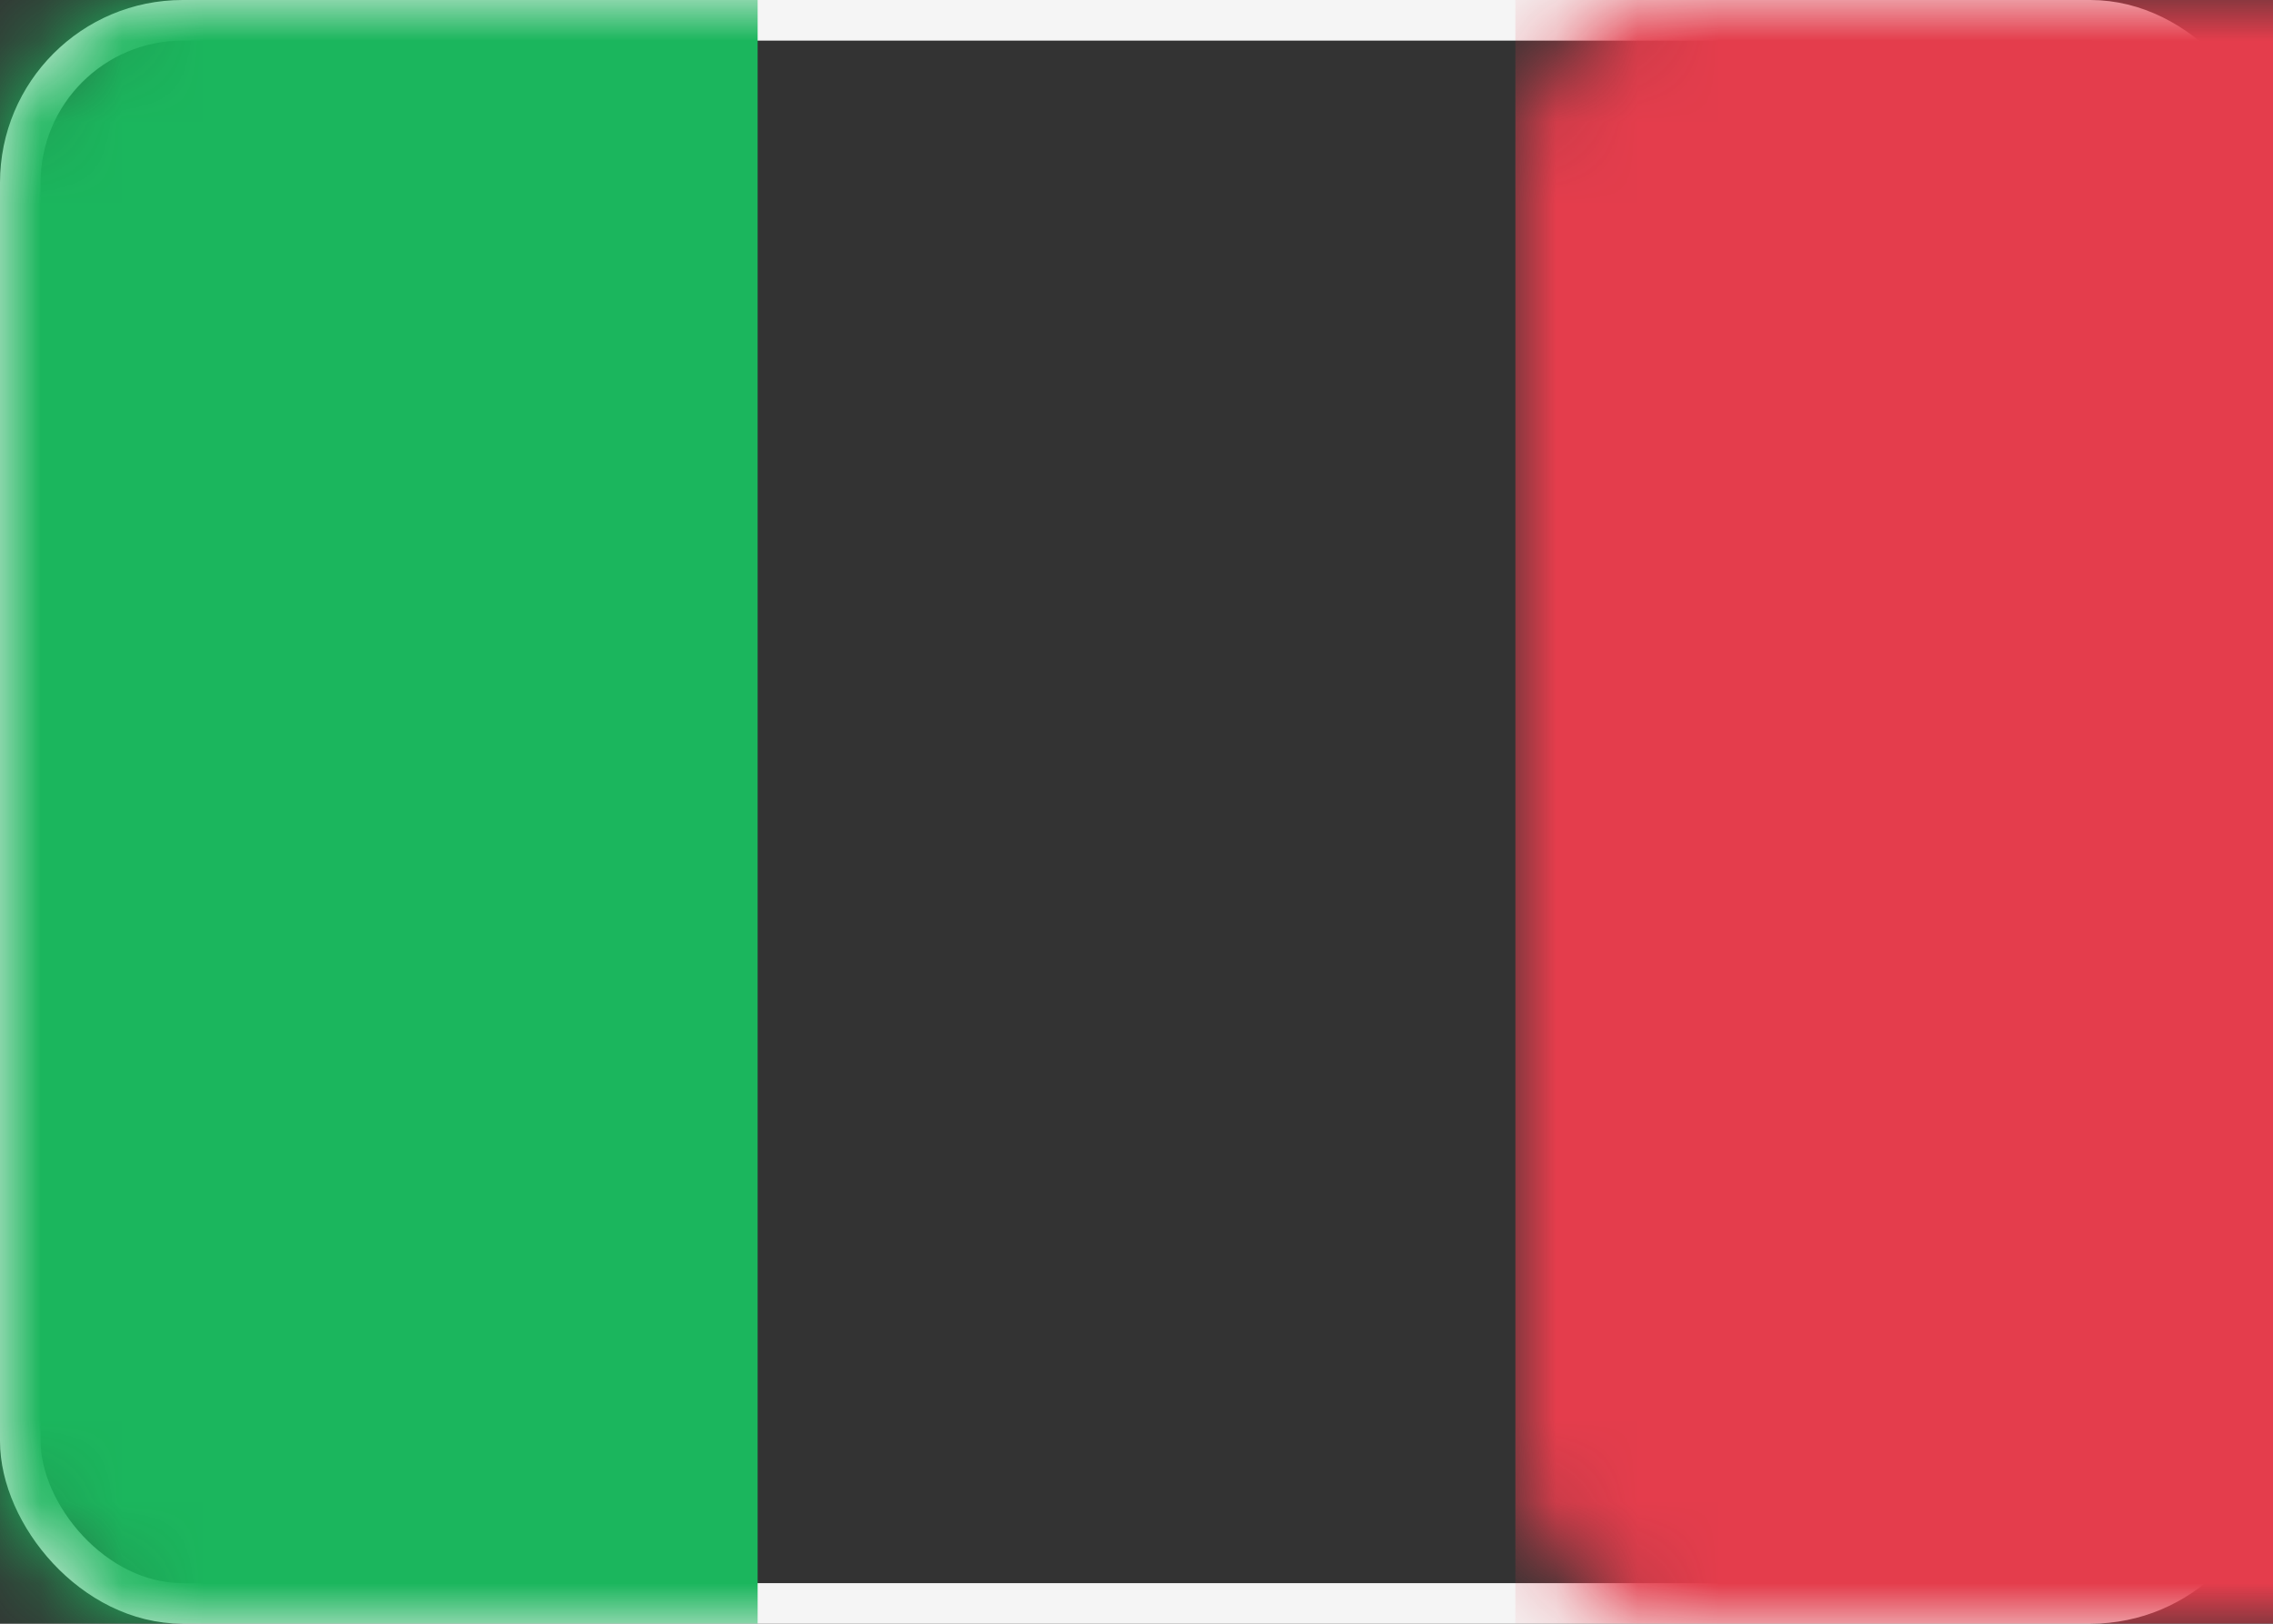
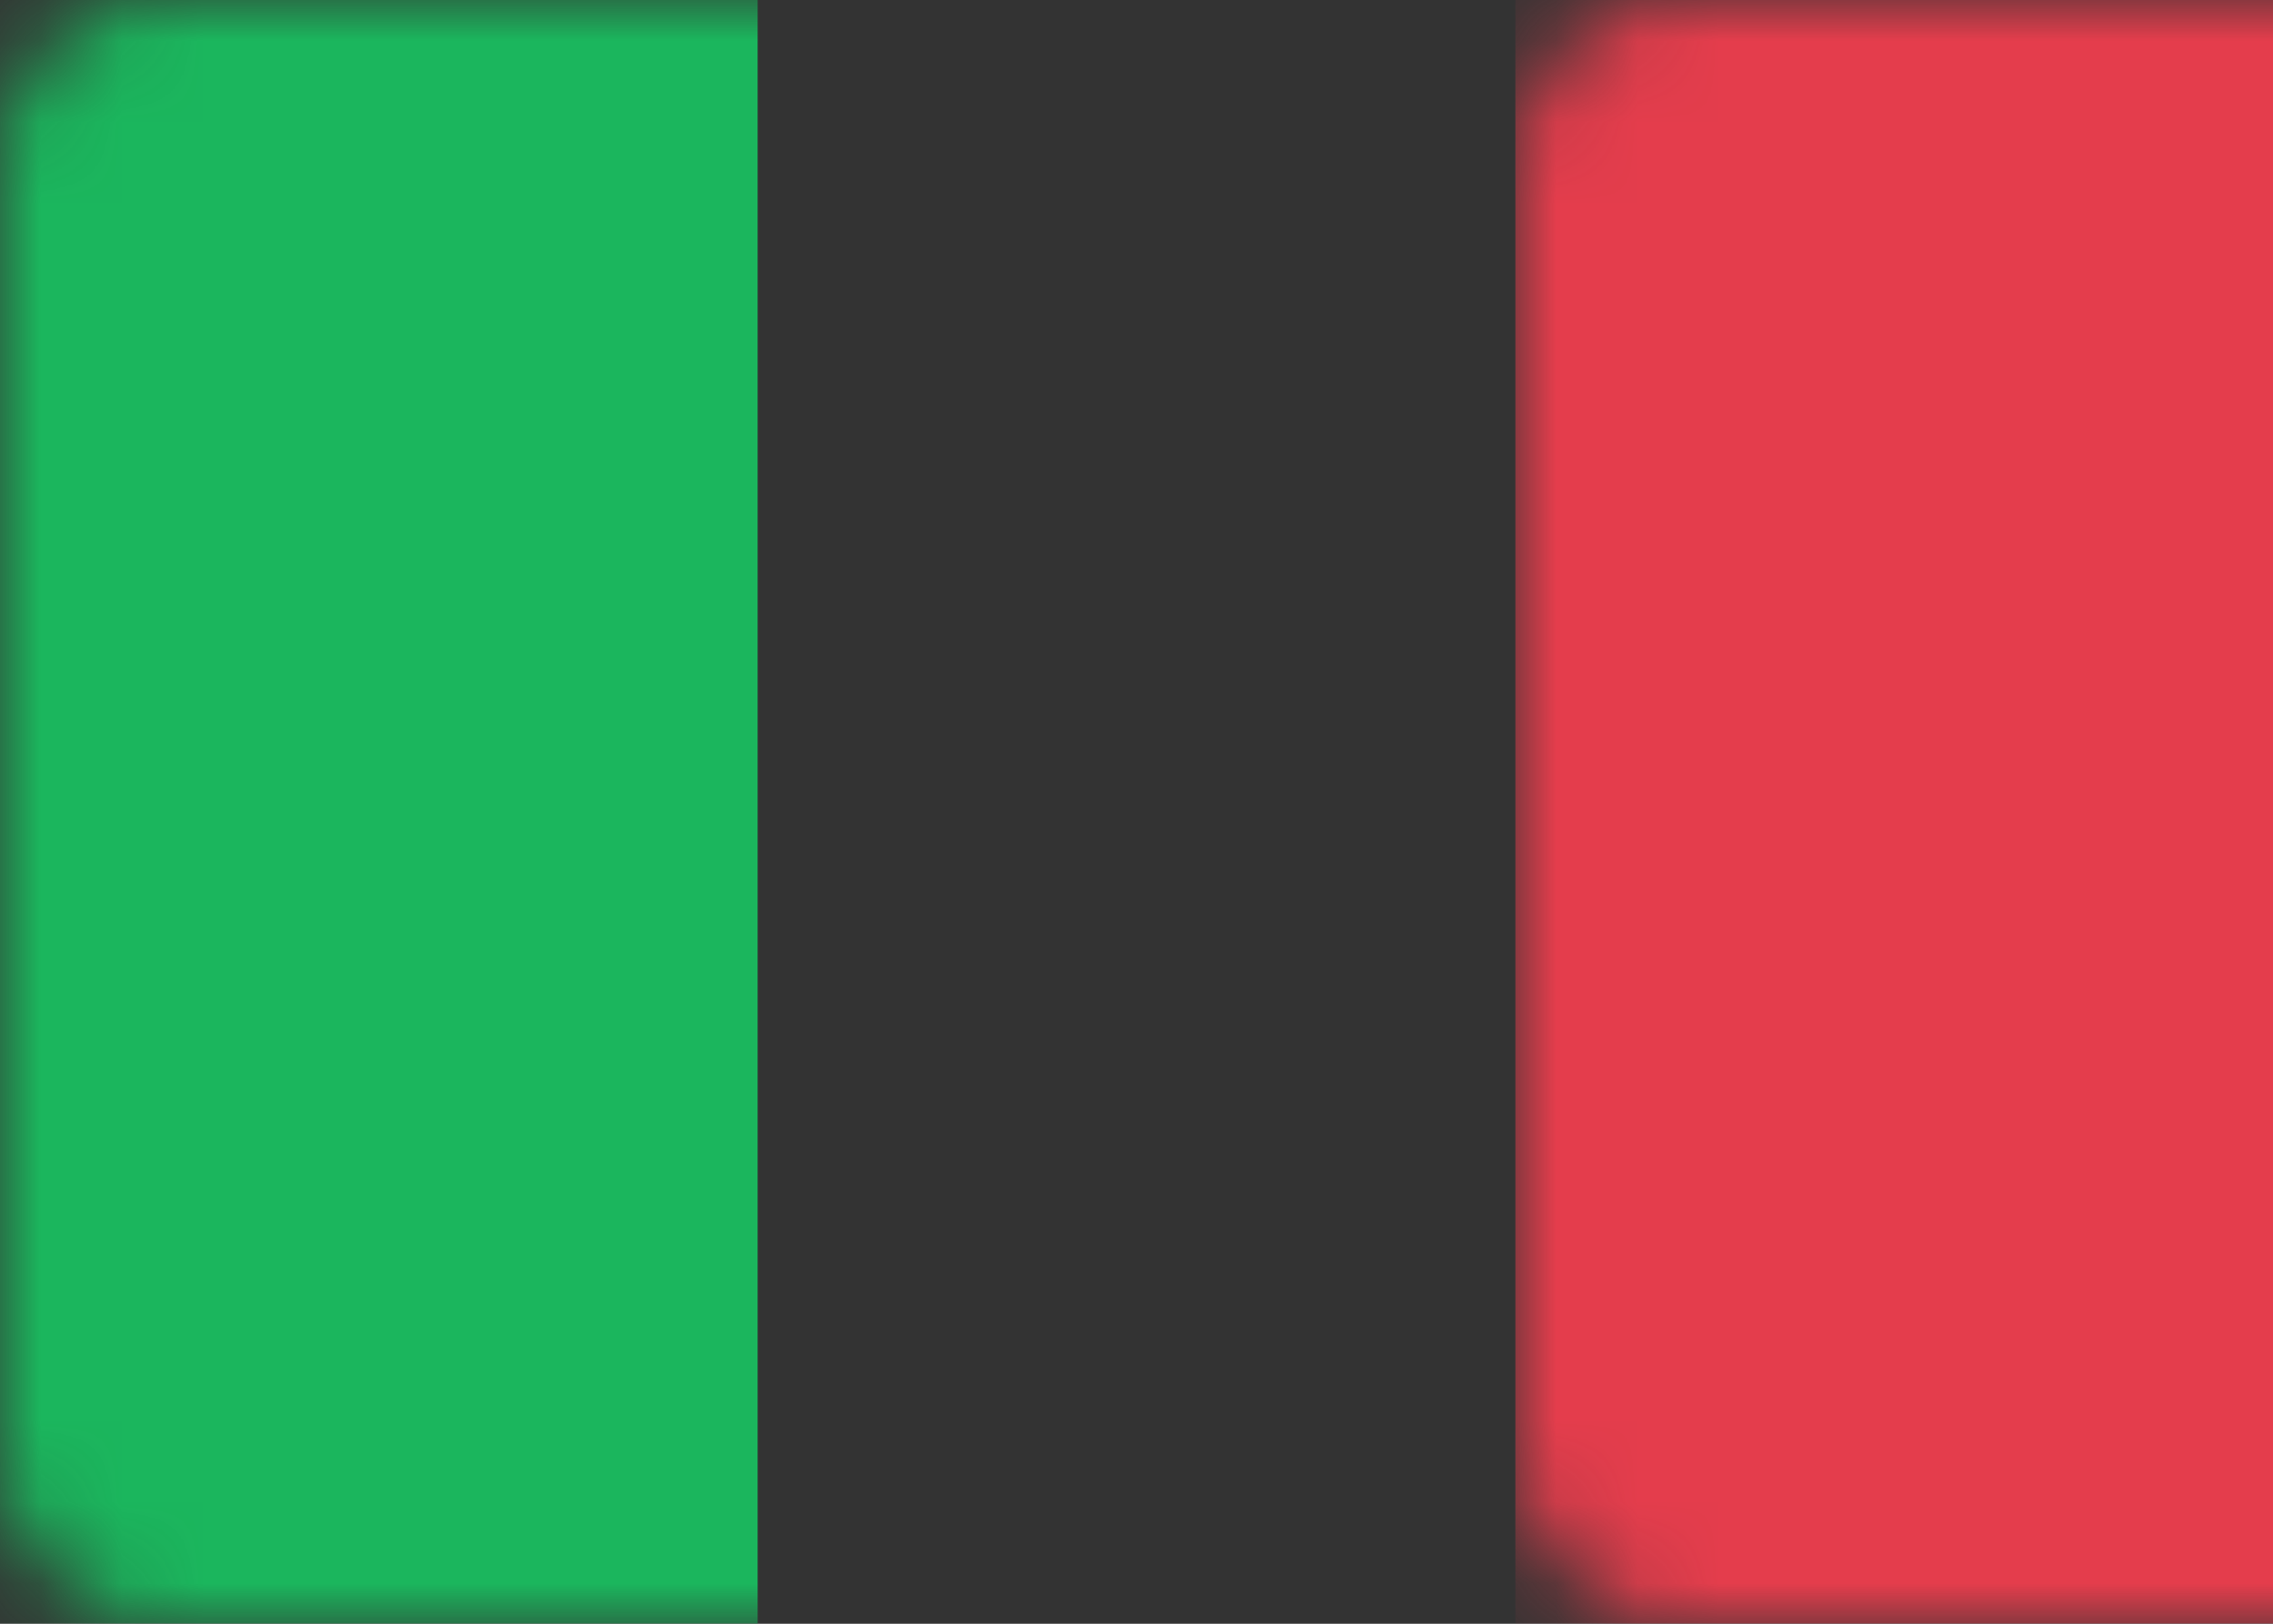
<svg xmlns="http://www.w3.org/2000/svg" xmlns:xlink="http://www.w3.org/1999/xlink" width="28px" height="20px" viewBox="0 0 28 20" version="1.1">
  <rect x="0" y="0" width="28" height="20" fill="#333333" stroke="none" />
  <defs>
    <rect id="path--6d73o_l4d-1" x="0" y="0" width="28" height="20" rx="2" />
  </defs>
  <g id="0-Main-Menu" stroke="none" stroke-width="1" fill="none" fill-rule="evenodd">
    <g id="Menu/logged-out" transform="translate(-1292, -108)">
      <g id="Group" transform="translate(1279, 62)">
        <g id="IT" transform="translate(13, 46)">
          <mask id="mask--6d73o_l4d-2" fill="white">
            <use xlink:href="#path--6d73o_l4d-1" />
          </mask>
-           <rect stroke="#F5F5F5" stroke-width="0.5" x="0.25" y="0.25" width="27.5" height="19.5" rx="2" />
          <rect id="Mask" fill="#E43D4C" mask="url(#mask--6d73o_l4d-2)" x="18.667" y="0" width="9.333" height="20" />
          <rect id="Rectangle-2" fill="#1BB65D" mask="url(#mask--6d73o_l4d-2)" x="0" y="0" width="9.333" height="20" />
        </g>
      </g>
    </g>
  </g>
</svg>